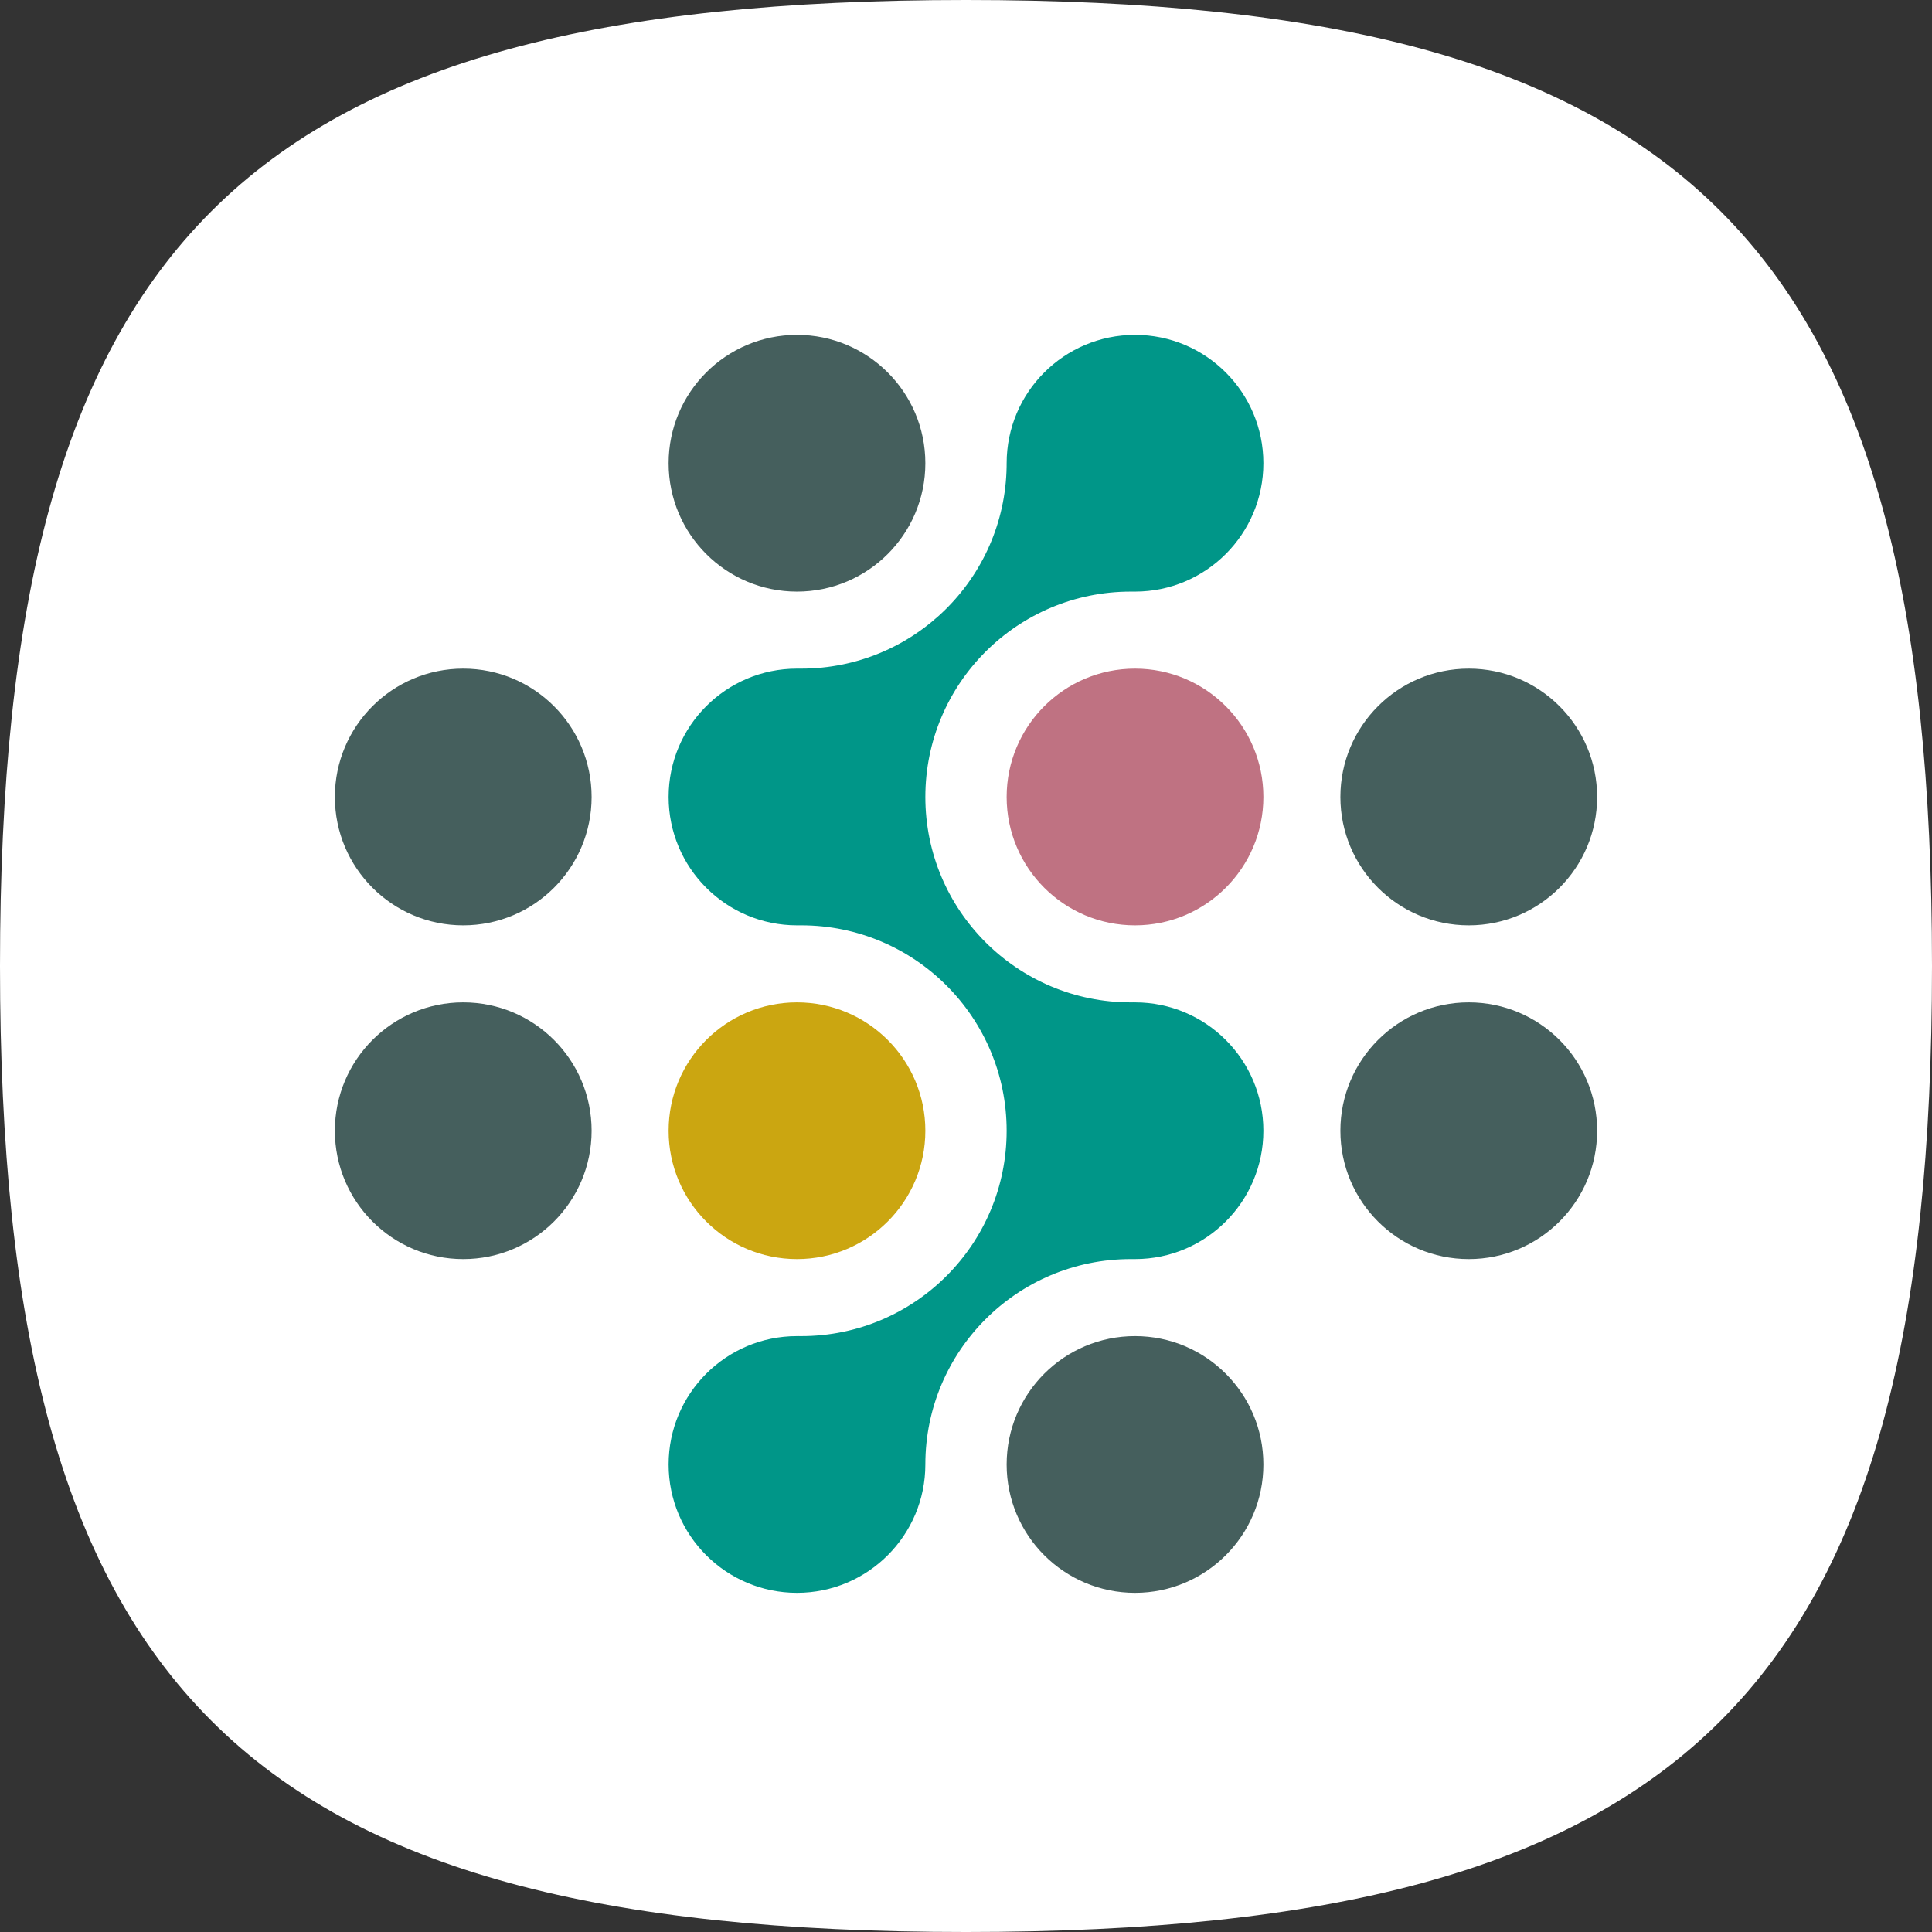
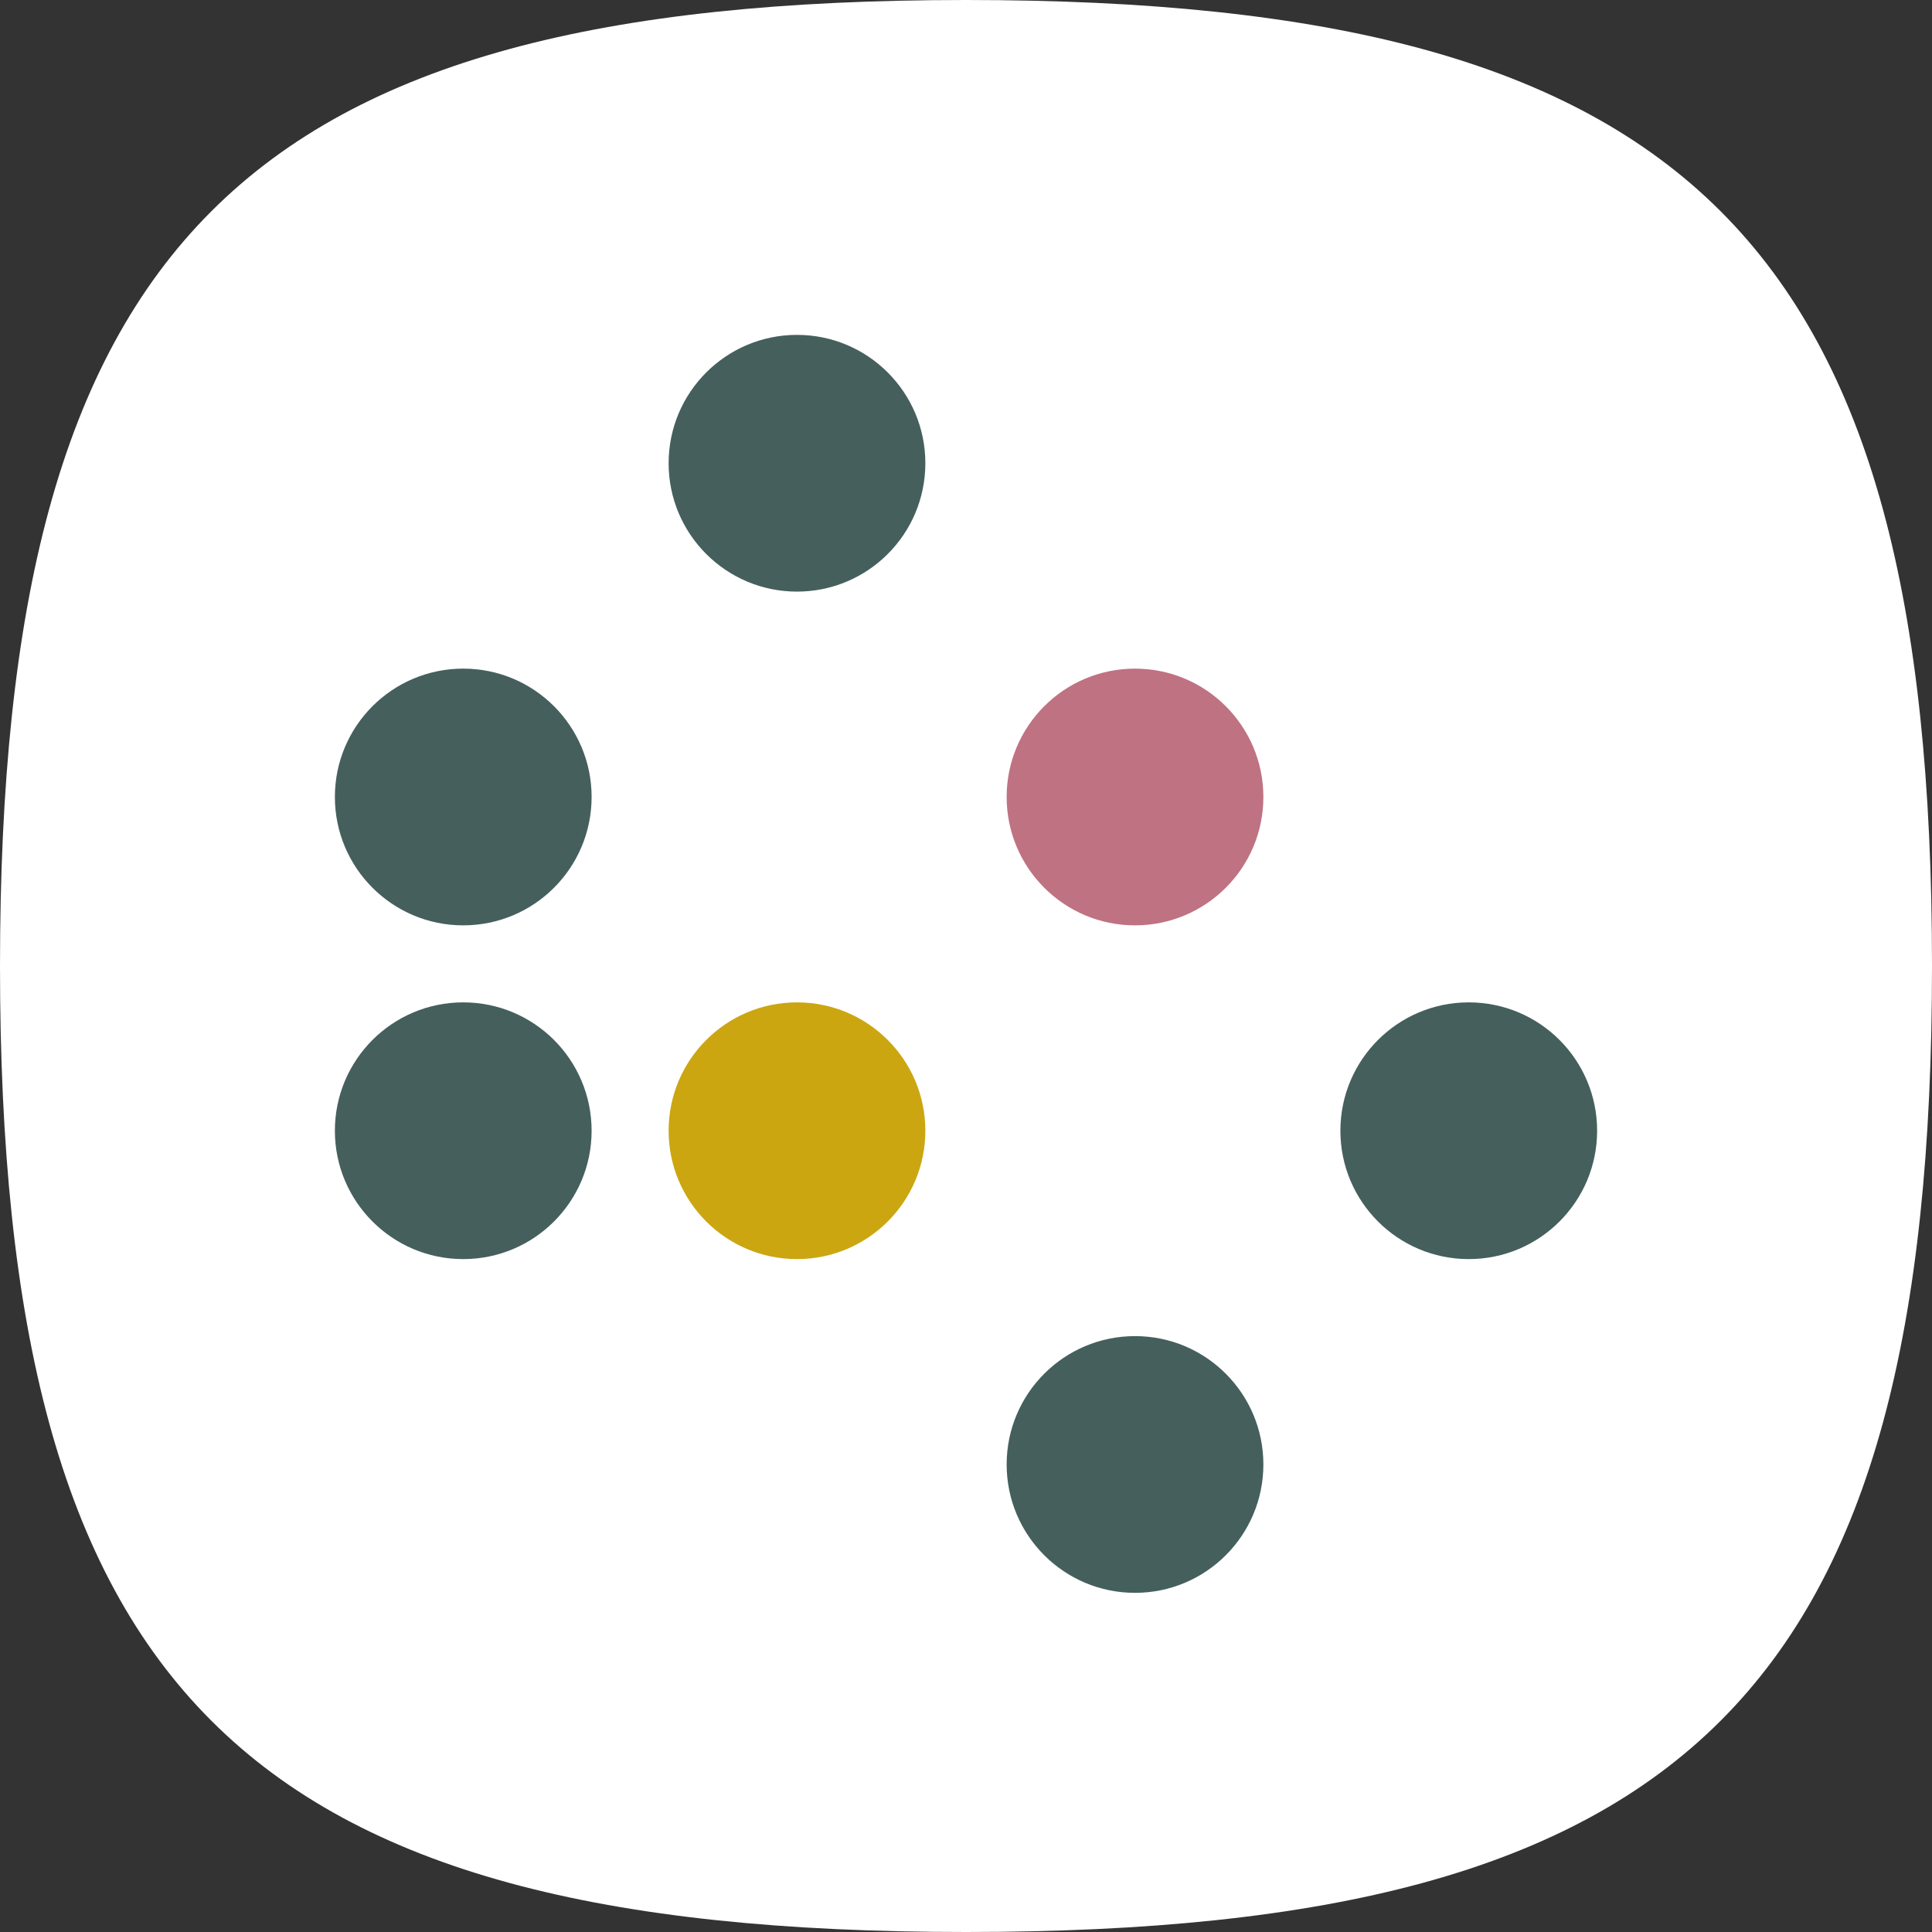
<svg xmlns="http://www.w3.org/2000/svg" width="512px" height="512px" viewBox="0 0 512 512" version="1.1">
  <rect x="0" y="0" width="512" height="512" fill="#333333" stroke="none" />
  <title>play/ic_launcher_APP</title>
  <g id="play/ic_launcher_APP" stroke="none" stroke-width="1" fill="none" fill-rule="evenodd">
    <g id="编组-3">
      <path d="M3.23375894e-14,256 C3.23375894e-14,64 64,0 256,0 C448,0 512,64 512,256 C512,448 448,512 256,512 C64,512 3.23375894e-14,448 3.23375894e-14,256" id="路径" fill="#FFFFFF" fill-rule="nonzero" />
      <g id="编组-2" transform="translate(256, 255.433) scale(-1, -1) translate(-256, -255.433)translate(88.747, 88.747)">
        <circle id="椭圆形" fill="#455F5D" cx="300.489" cy="210.909" r="34.018" />
        <circle id="椭圆形" fill="#455F5D" cx="300.489" cy="122.463" r="34.018" />
        <circle id="椭圆形" fill="#455F5D" cx="212.043" cy="299.355" r="34.018" />
-         <circle id="椭圆形" fill="#455F5D" cx="34.018" cy="210.909" r="34.018" />
        <circle id="椭圆形" fill="#455F5D" cx="34.018" cy="122.463" r="34.018" />
        <circle id="椭圆形" fill="#455F5D" cx="122.463" cy="34.018" r="34.018" />
        <circle id="椭圆形" fill="#CBA611" cx="212.043" cy="122.463" r="34.018" />
        <circle id="椭圆形" fill="#BF7282" cx="122.463" cy="210.909" r="34.018" />
-         <path d="M212.043,0 C230.831,0 246.061,15.23 246.061,34.018 C246.061,52.805 230.831,68.035 212.043,68.035 C211.978,68.035 211.911,68.038 211.841,68.042 C211.531,68.038 211.22,68.035 210.909,68.035 C180.849,68.035 156.481,92.404 156.481,122.463 C156.481,152.523 180.849,176.892 210.909,176.892 C211.224,176.892 211.537,176.889 211.85,176.884 C211.918,176.889 211.982,176.892 212.043,176.892 C230.831,176.892 246.061,192.122 246.061,210.909 C246.061,229.697 230.831,244.927 212.043,244.927 C211.981,244.927 211.916,244.929 211.849,244.934 C211.536,244.93 211.223,244.927 210.909,244.927 C181.15,244.927 156.969,268.81 156.488,298.455 L156.481,299.355 C156.481,318.143 141.251,333.373 122.463,333.373 C103.676,333.373 88.446,318.143 88.446,299.355 C88.446,280.568 103.676,265.337 122.463,265.337 C122.525,265.337 122.59,265.335 122.657,265.33 C122.97,265.335 123.283,265.337 123.597,265.337 C153.657,265.337 178.026,240.969 178.026,210.909 C178.026,180.849 153.657,156.481 123.597,156.481 C123.283,156.481 122.969,156.484 122.656,156.489 C122.589,156.484 122.525,156.481 122.463,156.481 C103.676,156.481 88.446,141.251 88.446,122.463 C88.446,103.676 103.676,88.446 122.463,88.446 C122.523,88.446 122.585,88.443 122.65,88.438 C122.965,88.443 123.281,88.446 123.597,88.446 C153.657,88.446 178.026,64.077 178.026,34.018 C178.026,15.23 193.256,0 212.043,0 Z" id="形状结合" fill="#009688" />
      </g>
    </g>
  </g>
</svg>